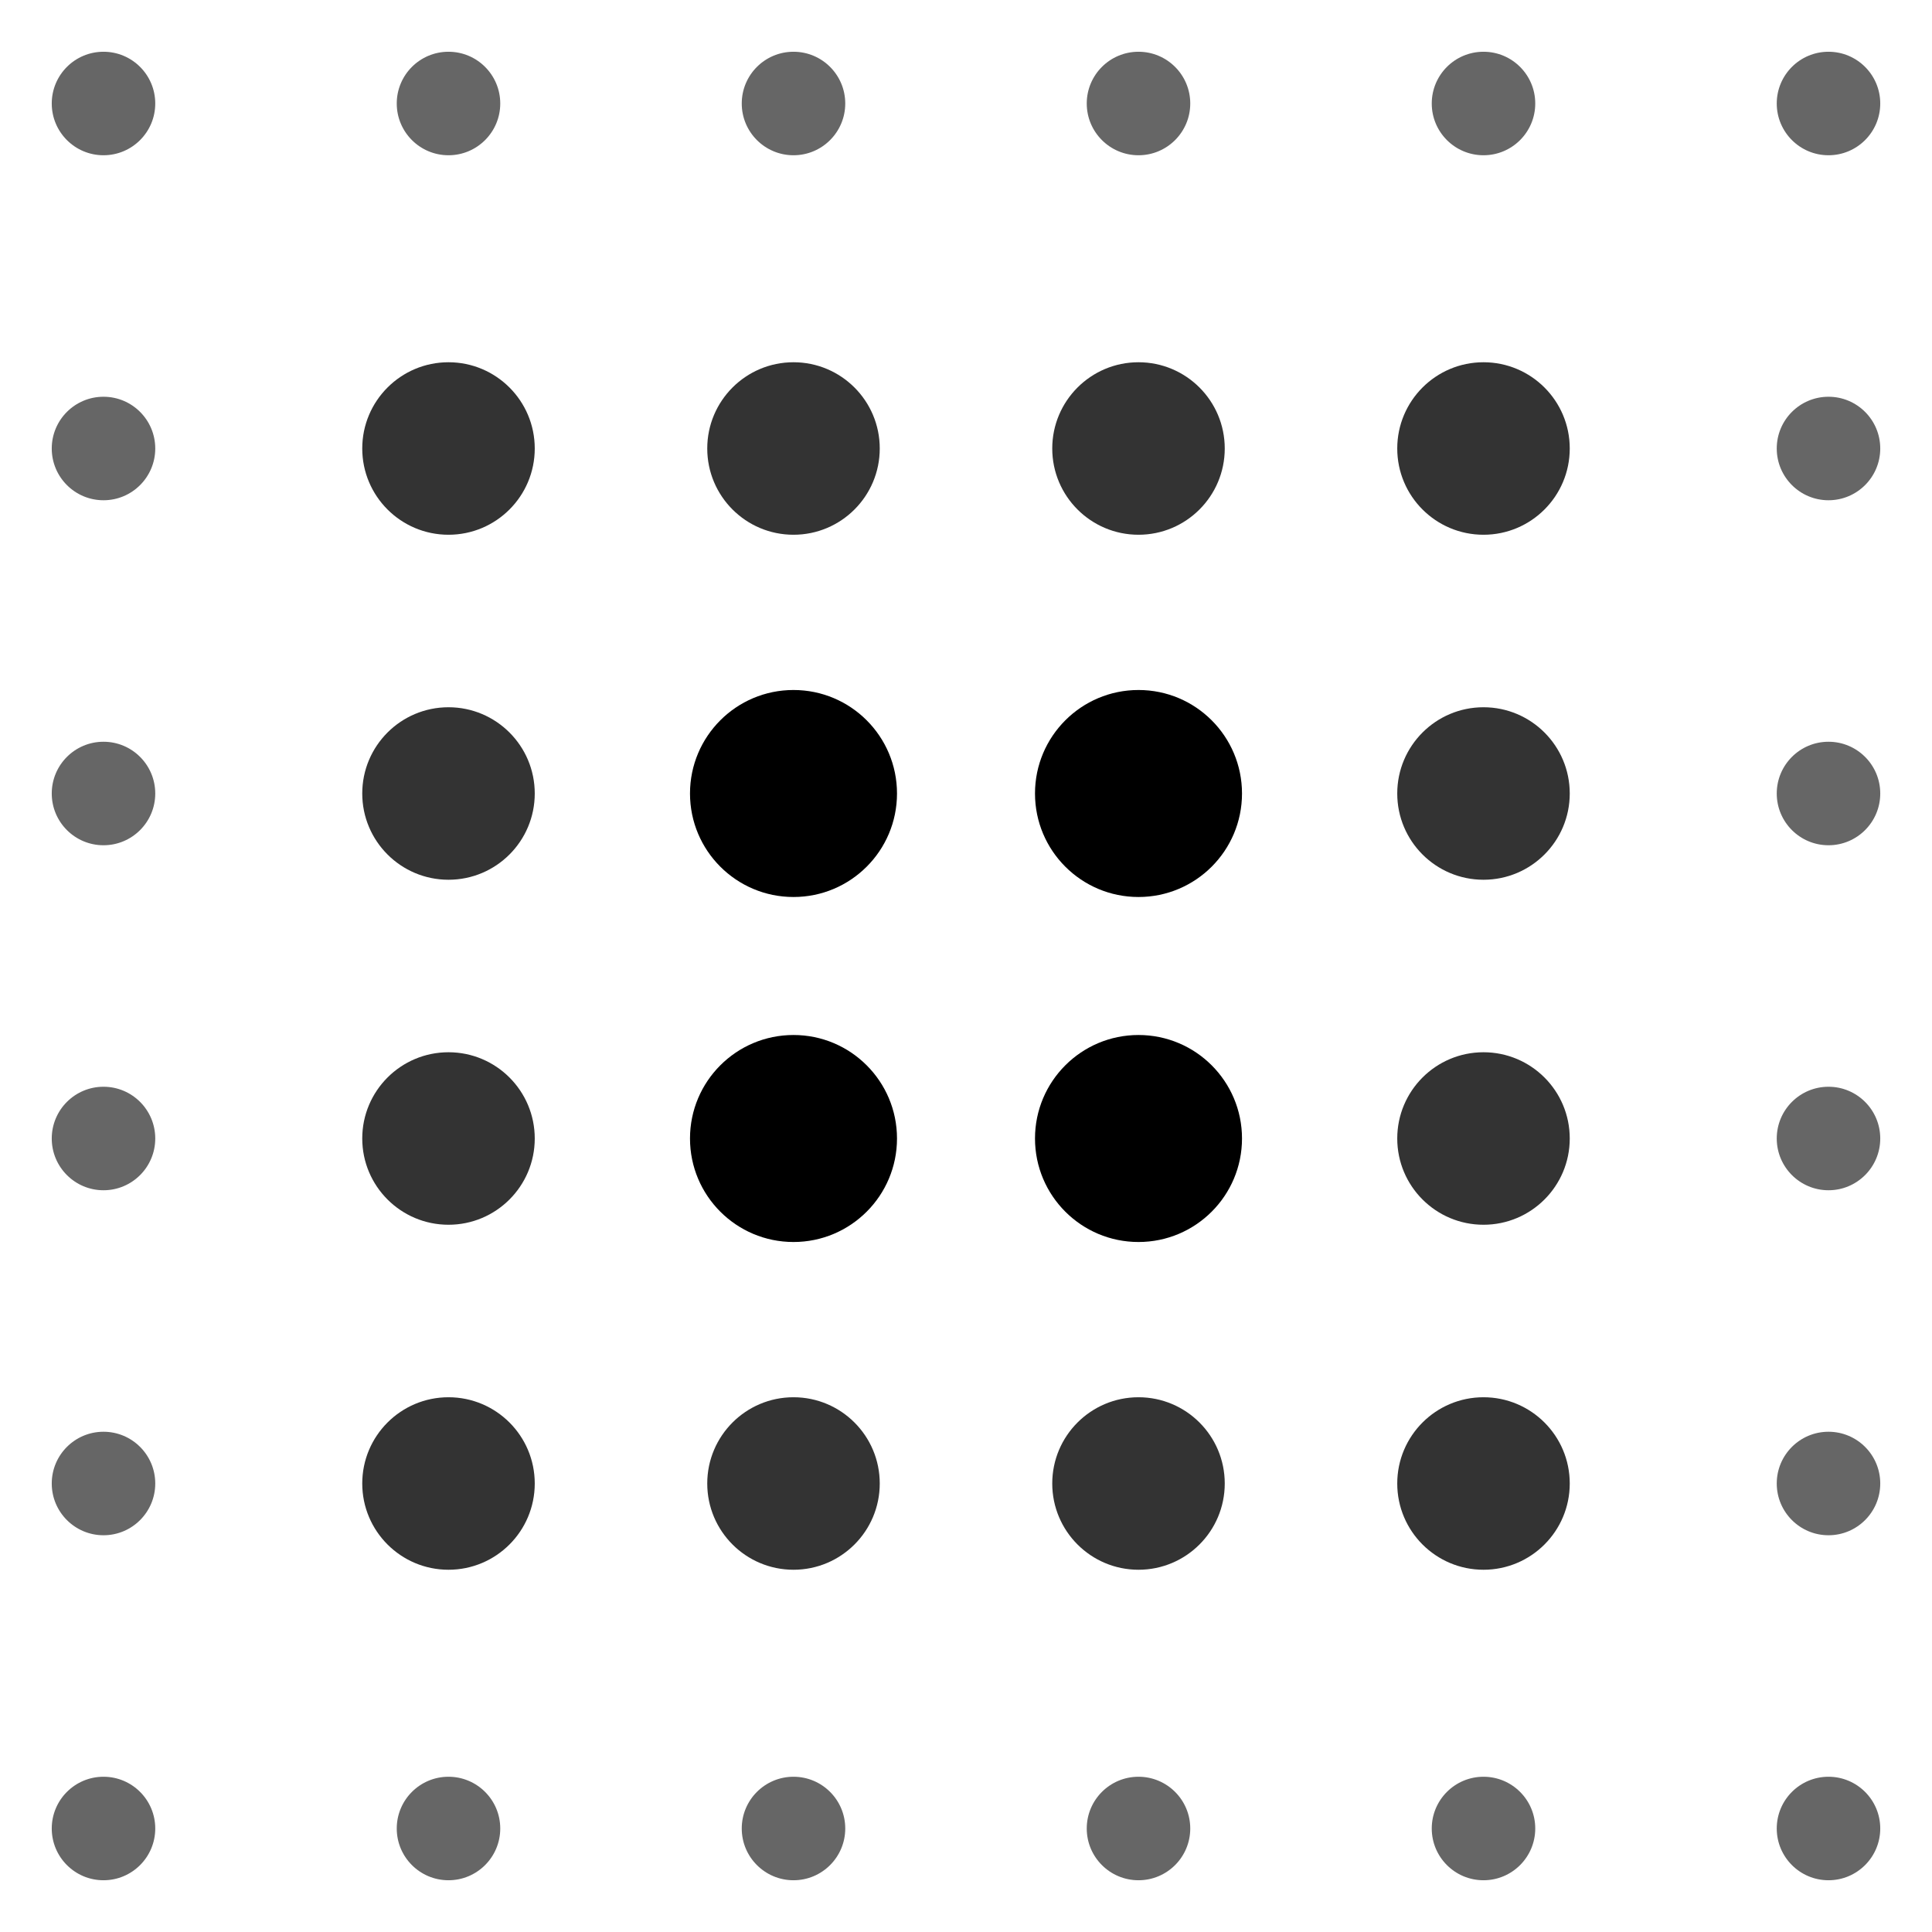
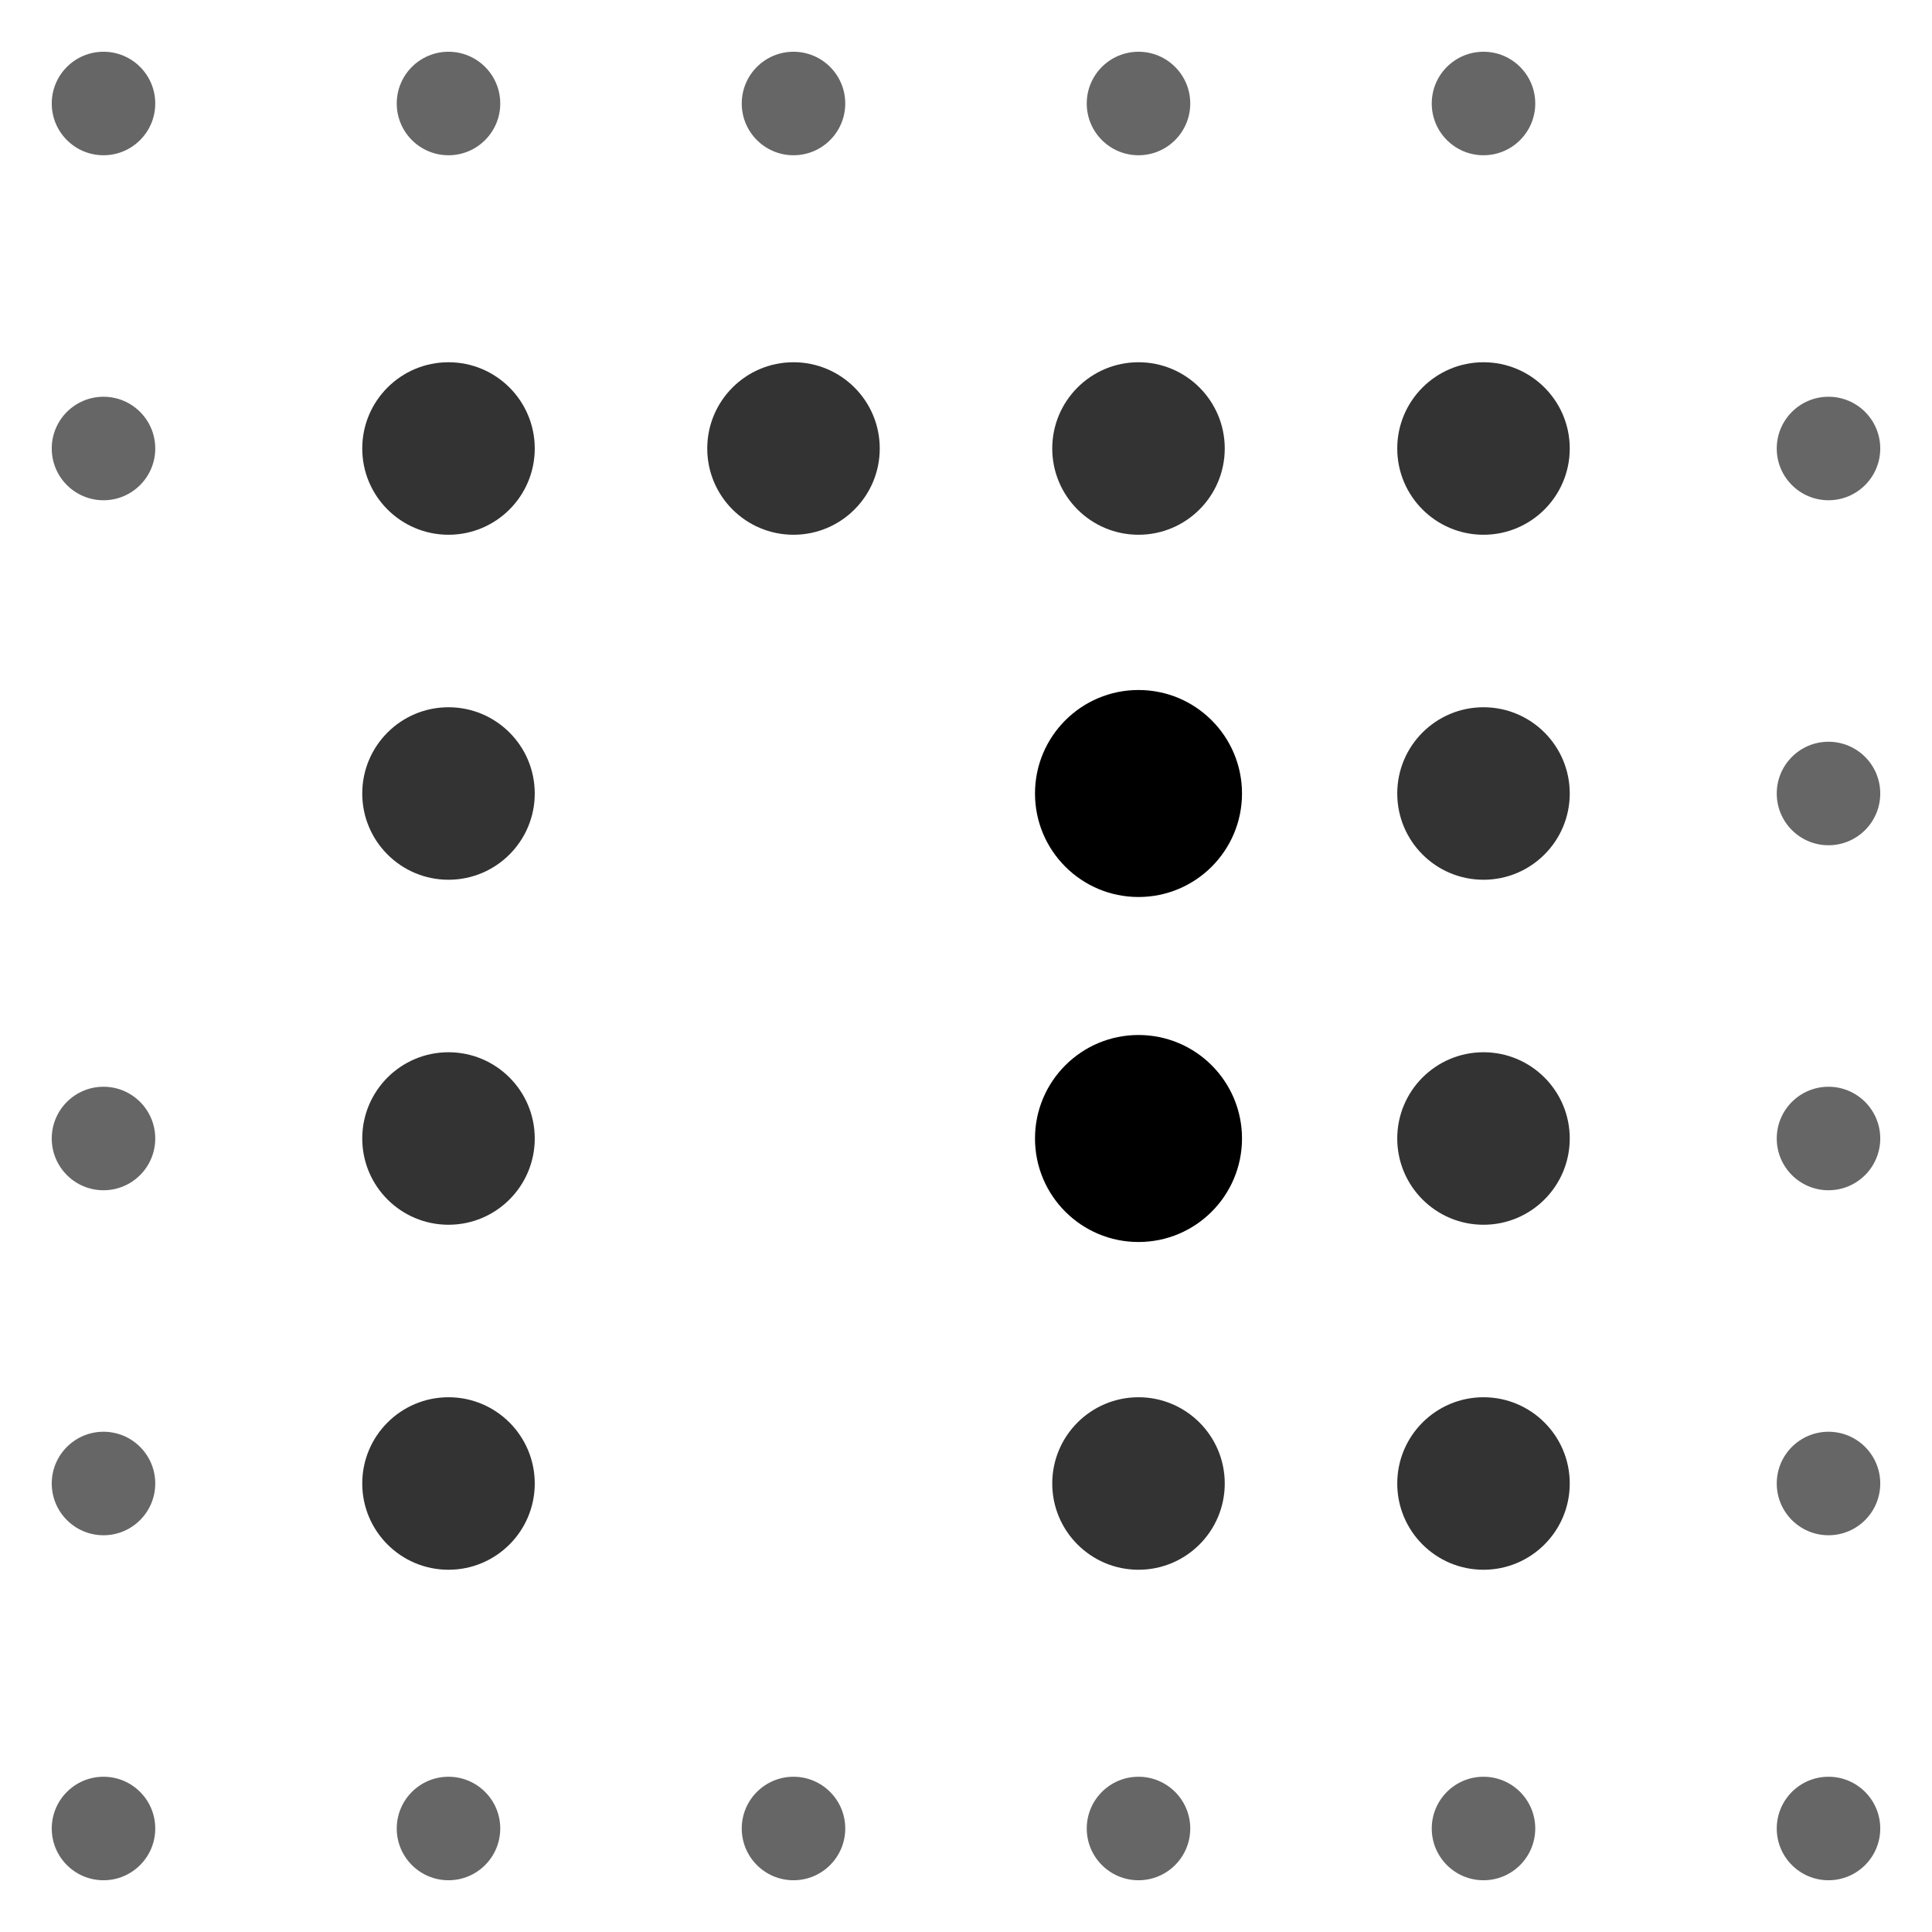
<svg xmlns="http://www.w3.org/2000/svg" width="200" height="200" viewBox="44 44 112 112">
  <circle cx="50" cy="50" r="3" fill="#666666" />
  <circle cx="70" cy="50" r="3" fill="#666666" />
  <circle cx="90" cy="50" r="3" fill="#666666" />
  <circle cx="110" cy="50" r="3" fill="#666666" />
  <circle cx="130" cy="50" r="3" fill="#666666" />
-   <circle cx="150" cy="50" r="3" fill="#666666" />
  <circle cx="50" cy="70" r="3" fill="#666666" />
  <circle cx="70" cy="70" r="5" fill="#333333" />
  <circle cx="90" cy="70" r="5" fill="#333333" />
  <circle cx="110" cy="70" r="5" fill="#333333" />
  <circle cx="130" cy="70" r="5" fill="#333333" />
  <circle cx="150" cy="70" r="3" fill="#666666" />
-   <circle cx="50" cy="90" r="3" fill="#666666" />
  <circle cx="70" cy="90" r="5" fill="#333333" />
-   <circle cx="90" cy="90" r="6" fill="#000000" />
  <circle cx="110" cy="90" r="6" fill="#000000" />
  <circle cx="130" cy="90" r="5" fill="#333333" />
  <circle cx="150" cy="90" r="3" fill="#666666" />
  <circle cx="50" cy="110" r="3" fill="#666666" />
  <circle cx="70" cy="110" r="5" fill="#333333" />
-   <circle cx="90" cy="110" r="6" fill="#000000" />
  <circle cx="110" cy="110" r="6" fill="#000000" />
  <circle cx="130" cy="110" r="5" fill="#333333" />
  <circle cx="150" cy="110" r="3" fill="#666666" />
  <circle cx="50" cy="130" r="3" fill="#666666" />
  <circle cx="70" cy="130" r="5" fill="#333333" />
-   <circle cx="90" cy="130" r="5" fill="#333333" />
  <circle cx="110" cy="130" r="5" fill="#333333" />
  <circle cx="130" cy="130" r="5" fill="#333333" />
  <circle cx="150" cy="130" r="3" fill="#666666" />
  <circle cx="50" cy="150" r="3" fill="#666666" />
  <circle cx="70" cy="150" r="3" fill="#666666" />
  <circle cx="90" cy="150" r="3" fill="#666666" />
  <circle cx="110" cy="150" r="3" fill="#666666" />
  <circle cx="130" cy="150" r="3" fill="#666666" />
  <circle cx="150" cy="150" r="3" fill="#666666" />
</svg>